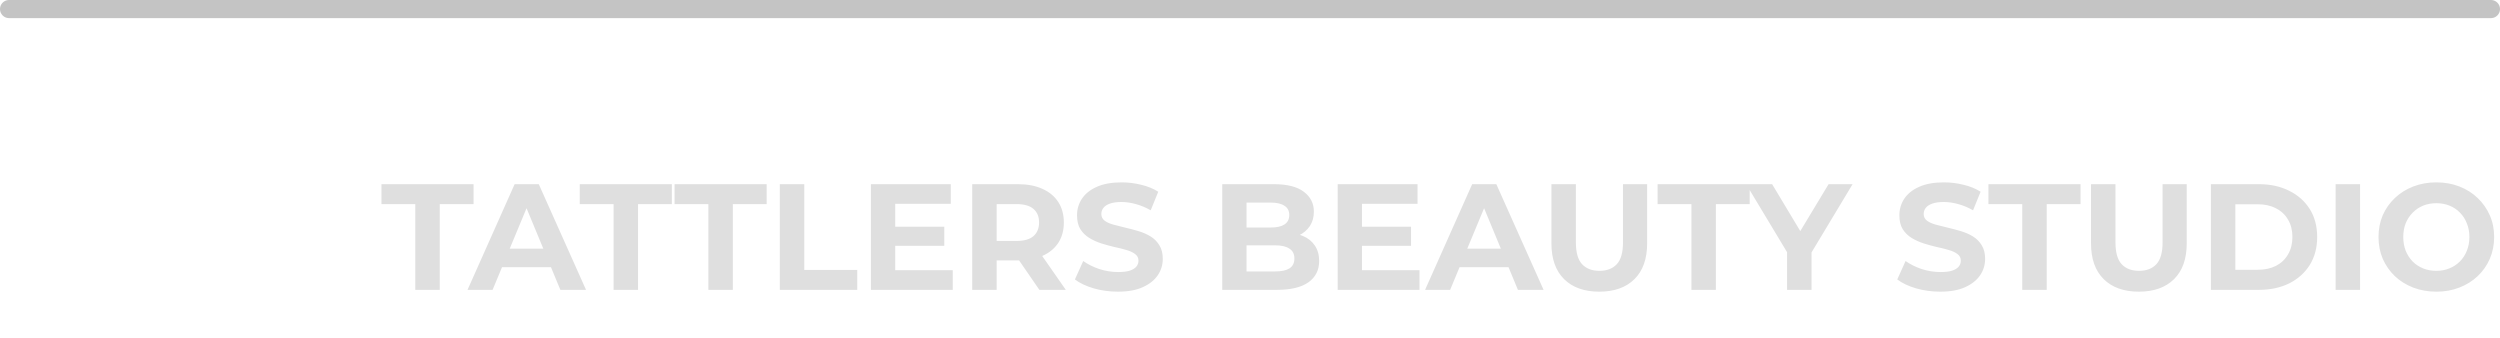
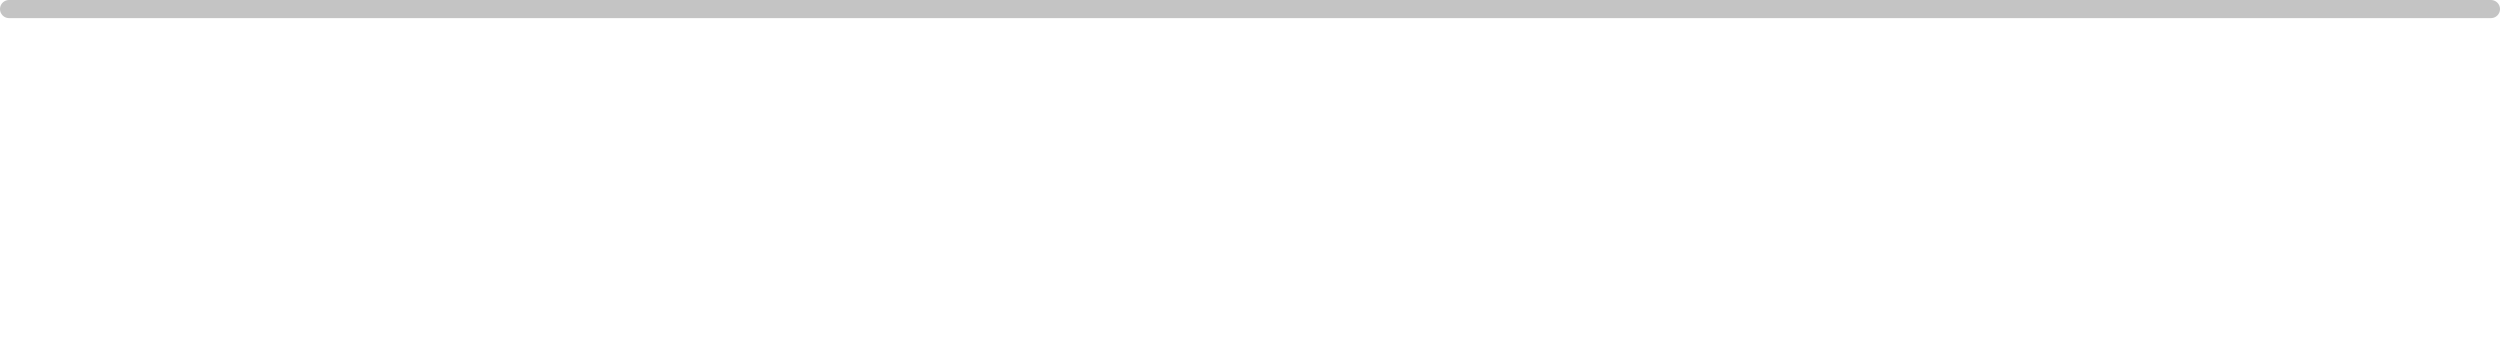
<svg xmlns="http://www.w3.org/2000/svg" width="414" height="56" viewBox="0 0 414 56" fill="none">
-   <path d="M68.772 48V33.8L63.172 33.8V30.5H78.422V33.8H72.822V48H68.772ZM77.422 48L85.222 30.5H89.222L97.047 48H92.797L86.397 32.55H87.998L81.573 48H77.422ZM81.323 44.25L82.397 41.175H91.397L92.498 44.25H81.323ZM101.609 48V33.8H96.009V30.5L111.259 30.5V33.8H105.659V48H101.609ZM117.307 48V33.8H111.707V30.5L126.957 30.5V33.8H121.357V48H117.307ZM129.137 48V30.5H133.187V44.7H141.962V48H129.137ZM147.949 37.55L156.374 37.55V40.7L147.949 40.7V37.55ZM148.249 44.75L157.774 44.75V48L144.224 48V30.5L157.449 30.5V33.75L148.249 33.75V44.75ZM160.997 48V30.5L168.572 30.5C170.139 30.5 171.489 30.758 172.622 31.275C173.755 31.775 174.63 32.5 175.247 33.45C175.864 34.4 176.172 35.533 176.172 36.85C176.172 38.15 175.864 39.275 175.247 40.225C174.63 41.158 173.755 41.875 172.622 42.375C171.489 42.875 170.139 43.125 168.572 43.125H163.247L165.047 41.35V48H160.997ZM172.122 48L167.747 41.65H172.072L176.497 48H172.122ZM165.047 41.8L163.247 39.9H168.347C169.597 39.9 170.53 39.633 171.147 39.1C171.764 38.55 172.072 37.8 172.072 36.85C172.072 35.883 171.764 35.133 171.147 34.6C170.53 34.067 169.597 33.8 168.347 33.8H163.247L165.047 31.875V41.8ZM185.131 48.3C183.731 48.3 182.389 48.117 181.106 47.75C179.822 47.367 178.789 46.875 178.006 46.275L179.381 43.225C180.131 43.758 181.014 44.2 182.031 44.55C183.064 44.883 184.106 45.05 185.156 45.05C185.956 45.05 186.597 44.975 187.081 44.825C187.581 44.658 187.947 44.433 188.181 44.15C188.414 43.867 188.531 43.542 188.531 43.175C188.531 42.708 188.347 42.342 187.981 42.075C187.614 41.792 187.131 41.567 186.531 41.4C185.931 41.217 185.264 41.05 184.531 40.9C183.814 40.733 183.089 40.533 182.356 40.3C181.639 40.067 180.981 39.767 180.381 39.4C179.781 39.033 179.289 38.55 178.906 37.95C178.539 37.35 178.356 36.583 178.356 35.65C178.356 34.65 178.622 33.742 179.156 32.925C179.706 32.092 180.522 31.433 181.606 30.95C182.706 30.45 184.081 30.2 185.731 30.2C186.831 30.2 187.914 30.333 188.981 30.6C190.047 30.85 190.989 31.233 191.806 31.75L190.556 34.825C189.739 34.358 188.922 34.017 188.106 33.8C187.289 33.567 186.489 33.45 185.706 33.45C184.922 33.45 184.281 33.542 183.781 33.725C183.281 33.908 182.922 34.15 182.706 34.45C182.489 34.733 182.381 35.067 182.381 35.45C182.381 35.9 182.564 36.267 182.931 36.55C183.297 36.817 183.781 37.033 184.381 37.2C184.981 37.367 185.639 37.533 186.356 37.7C187.089 37.867 187.814 38.058 188.531 38.275C189.264 38.492 189.931 38.783 190.531 39.15C191.131 39.517 191.614 40 191.981 40.6C192.364 41.2 192.556 41.958 192.556 42.875C192.556 43.858 192.281 44.758 191.731 45.575C191.181 46.392 190.356 47.05 189.256 47.55C188.172 48.05 186.797 48.3 185.131 48.3ZM202.403 48V30.5H210.953C213.153 30.5 214.803 30.917 215.903 31.75C217.02 32.583 217.578 33.683 217.578 35.05C217.578 35.967 217.353 36.767 216.903 37.45C216.453 38.117 215.836 38.633 215.053 39C214.27 39.367 213.37 39.55 212.353 39.55L212.828 38.525C213.928 38.525 214.903 38.708 215.753 39.075C216.603 39.425 217.261 39.95 217.728 40.65C218.211 41.35 218.453 42.208 218.453 43.225C218.453 44.725 217.861 45.9 216.678 46.75C215.495 47.583 213.753 48 211.453 48H202.403ZM206.428 44.95H211.153C212.203 44.95 212.995 44.783 213.528 44.45C214.078 44.1 214.353 43.55 214.353 42.8C214.353 42.067 214.078 41.525 213.528 41.175C212.995 40.808 212.203 40.625 211.153 40.625H206.128V37.675L210.453 37.675C211.436 37.675 212.186 37.508 212.703 37.175C213.236 36.825 213.503 36.3 213.503 35.6C213.503 34.917 213.236 34.408 212.703 34.075C212.186 33.725 211.436 33.55 210.453 33.55L206.428 33.55V44.95ZM225.244 37.55H233.669V40.7H225.244V37.55ZM225.544 44.75H235.069V48H221.519V30.5H234.744V33.75H225.544V44.75ZM235.992 48L243.792 30.5H247.792L255.617 48H251.367L244.967 32.55H246.567L240.142 48L235.992 48ZM239.892 44.25L240.967 41.175H249.967L251.067 44.25H239.892ZM264.841 48.3C262.358 48.3 260.416 47.608 259.016 46.225C257.616 44.842 256.916 42.867 256.916 40.3V30.5H260.966V40.15C260.966 41.817 261.308 43.017 261.991 43.75C262.675 44.483 263.633 44.85 264.866 44.85C266.1 44.85 267.058 44.483 267.741 43.75C268.425 43.017 268.766 41.817 268.766 40.15V30.5H272.766V40.3C272.766 42.867 272.066 44.842 270.666 46.225C269.266 47.608 267.325 48.3 264.841 48.3ZM280.1 48V33.8H274.5V30.5L289.75 30.5V33.8H284.15V48H280.1ZM295.938 48V40.85L296.863 43.3L289.163 30.5H293.463L299.363 40.325H296.888L302.813 30.5H306.788L299.088 43.3L299.988 40.85V48H295.938ZM321.312 48.3C319.912 48.3 318.571 48.117 317.287 47.75C316.004 47.367 314.971 46.875 314.187 46.275L315.562 43.225C316.312 43.758 317.196 44.2 318.212 44.55C319.246 44.883 320.287 45.05 321.337 45.05C322.137 45.05 322.779 44.975 323.262 44.825C323.762 44.658 324.129 44.433 324.362 44.15C324.596 43.867 324.712 43.542 324.712 43.175C324.712 42.708 324.529 42.342 324.162 42.075C323.796 41.792 323.312 41.567 322.712 41.4C322.112 41.217 321.446 41.05 320.712 40.9C319.996 40.733 319.271 40.533 318.537 40.3C317.821 40.067 317.162 39.767 316.562 39.4C315.962 39.033 315.471 38.55 315.087 37.95C314.721 37.35 314.537 36.583 314.537 35.65C314.537 34.65 314.804 33.742 315.337 32.925C315.887 32.092 316.704 31.433 317.787 30.95C318.887 30.45 320.262 30.2 321.912 30.2C323.012 30.2 324.096 30.333 325.162 30.6C326.229 30.85 327.171 31.233 327.987 31.75L326.737 34.825C325.921 34.358 325.104 34.017 324.287 33.8C323.471 33.567 322.671 33.45 321.887 33.45C321.104 33.45 320.462 33.542 319.962 33.725C319.462 33.908 319.104 34.15 318.887 34.45C318.671 34.733 318.562 35.067 318.562 35.45C318.562 35.9 318.746 36.267 319.112 36.55C319.479 36.817 319.962 37.033 320.562 37.2C321.162 37.367 321.821 37.533 322.537 37.7C323.271 37.867 323.996 38.058 324.712 38.275C325.446 38.492 326.112 38.783 326.712 39.15C327.312 39.517 327.796 40 328.162 40.6C328.546 41.2 328.737 41.958 328.737 42.875C328.737 43.858 328.462 44.758 327.912 45.575C327.362 46.392 326.537 47.05 325.437 47.55C324.354 48.05 322.979 48.3 321.312 48.3ZM334.886 48V33.8L329.286 33.8V30.5H344.536V33.8H338.936V48H334.886ZM354.197 48.3C351.713 48.3 349.772 47.608 348.372 46.225C346.972 44.842 346.272 42.867 346.272 40.3V30.5H350.322V40.15C350.322 41.817 350.663 43.017 351.347 43.75C352.03 44.483 352.988 44.85 354.222 44.85C355.455 44.85 356.413 44.483 357.097 43.75C357.78 43.017 358.122 41.817 358.122 40.15V30.5H362.122V40.3C362.122 42.867 361.422 44.842 360.022 46.225C358.622 47.608 356.68 48.3 354.197 48.3ZM366.124 48V30.5L374.074 30.5C375.974 30.5 377.649 30.867 379.099 31.6C380.549 32.317 381.682 33.325 382.499 34.625C383.315 35.925 383.724 37.467 383.724 39.25C383.724 41.017 383.315 42.558 382.499 43.875C381.682 45.175 380.549 46.192 379.099 46.925C377.649 47.642 375.974 48 374.074 48H366.124ZM370.174 44.675H373.874C375.04 44.675 376.049 44.458 376.899 44.025C377.765 43.575 378.432 42.942 378.899 42.125C379.382 41.308 379.624 40.35 379.624 39.25C379.624 38.133 379.382 37.175 378.899 36.375C378.432 35.558 377.765 34.933 376.899 34.5C376.049 34.05 375.04 33.825 373.874 33.825H370.174V44.675ZM386.778 48V30.5L390.828 30.5V48H386.778ZM403.481 48.3C402.098 48.3 400.815 48.075 399.631 47.625C398.465 47.175 397.448 46.542 396.581 45.725C395.731 44.908 395.065 43.95 394.581 42.85C394.115 41.75 393.881 40.55 393.881 39.25C393.881 37.95 394.115 36.75 394.581 35.65C395.065 34.55 395.74 33.592 396.606 32.775C397.473 31.958 398.49 31.325 399.656 30.875C400.823 30.425 402.09 30.2 403.456 30.2C404.84 30.2 406.106 30.425 407.256 30.875C408.423 31.325 409.431 31.958 410.281 32.775C411.148 33.592 411.823 34.55 412.306 35.65C412.79 36.733 413.031 37.933 413.031 39.25C413.031 40.55 412.79 41.758 412.306 42.875C411.823 43.975 411.148 44.933 410.281 45.75C409.431 46.55 408.423 47.175 407.256 47.625C406.106 48.075 404.848 48.3 403.481 48.3ZM403.456 44.85C404.24 44.85 404.956 44.717 405.606 44.45C406.273 44.183 406.856 43.8 407.356 43.3C407.856 42.8 408.24 42.208 408.506 41.525C408.79 40.842 408.931 40.083 408.931 39.25C408.931 38.417 408.79 37.658 408.506 36.975C408.24 36.292 407.856 35.7 407.356 35.2C406.873 34.7 406.298 34.317 405.631 34.05C404.965 33.783 404.24 33.65 403.456 33.65C402.673 33.65 401.948 33.783 401.281 34.05C400.631 34.317 400.056 34.7 399.556 35.2C399.056 35.7 398.665 36.292 398.381 36.975C398.115 37.658 397.981 38.417 397.981 39.25C397.981 40.067 398.115 40.825 398.381 41.525C398.665 42.208 399.048 42.8 399.531 43.3C400.031 43.8 400.615 44.183 401.281 44.45C401.948 44.717 402.673 44.85 403.456 44.85Z" fill="#DFDFDF" />
  <line x1="1.5" y1="1.5" x2="412.5" y2="1.5" stroke="#C4C4C4" stroke-width="3" stroke-linecap="round" />
</svg>